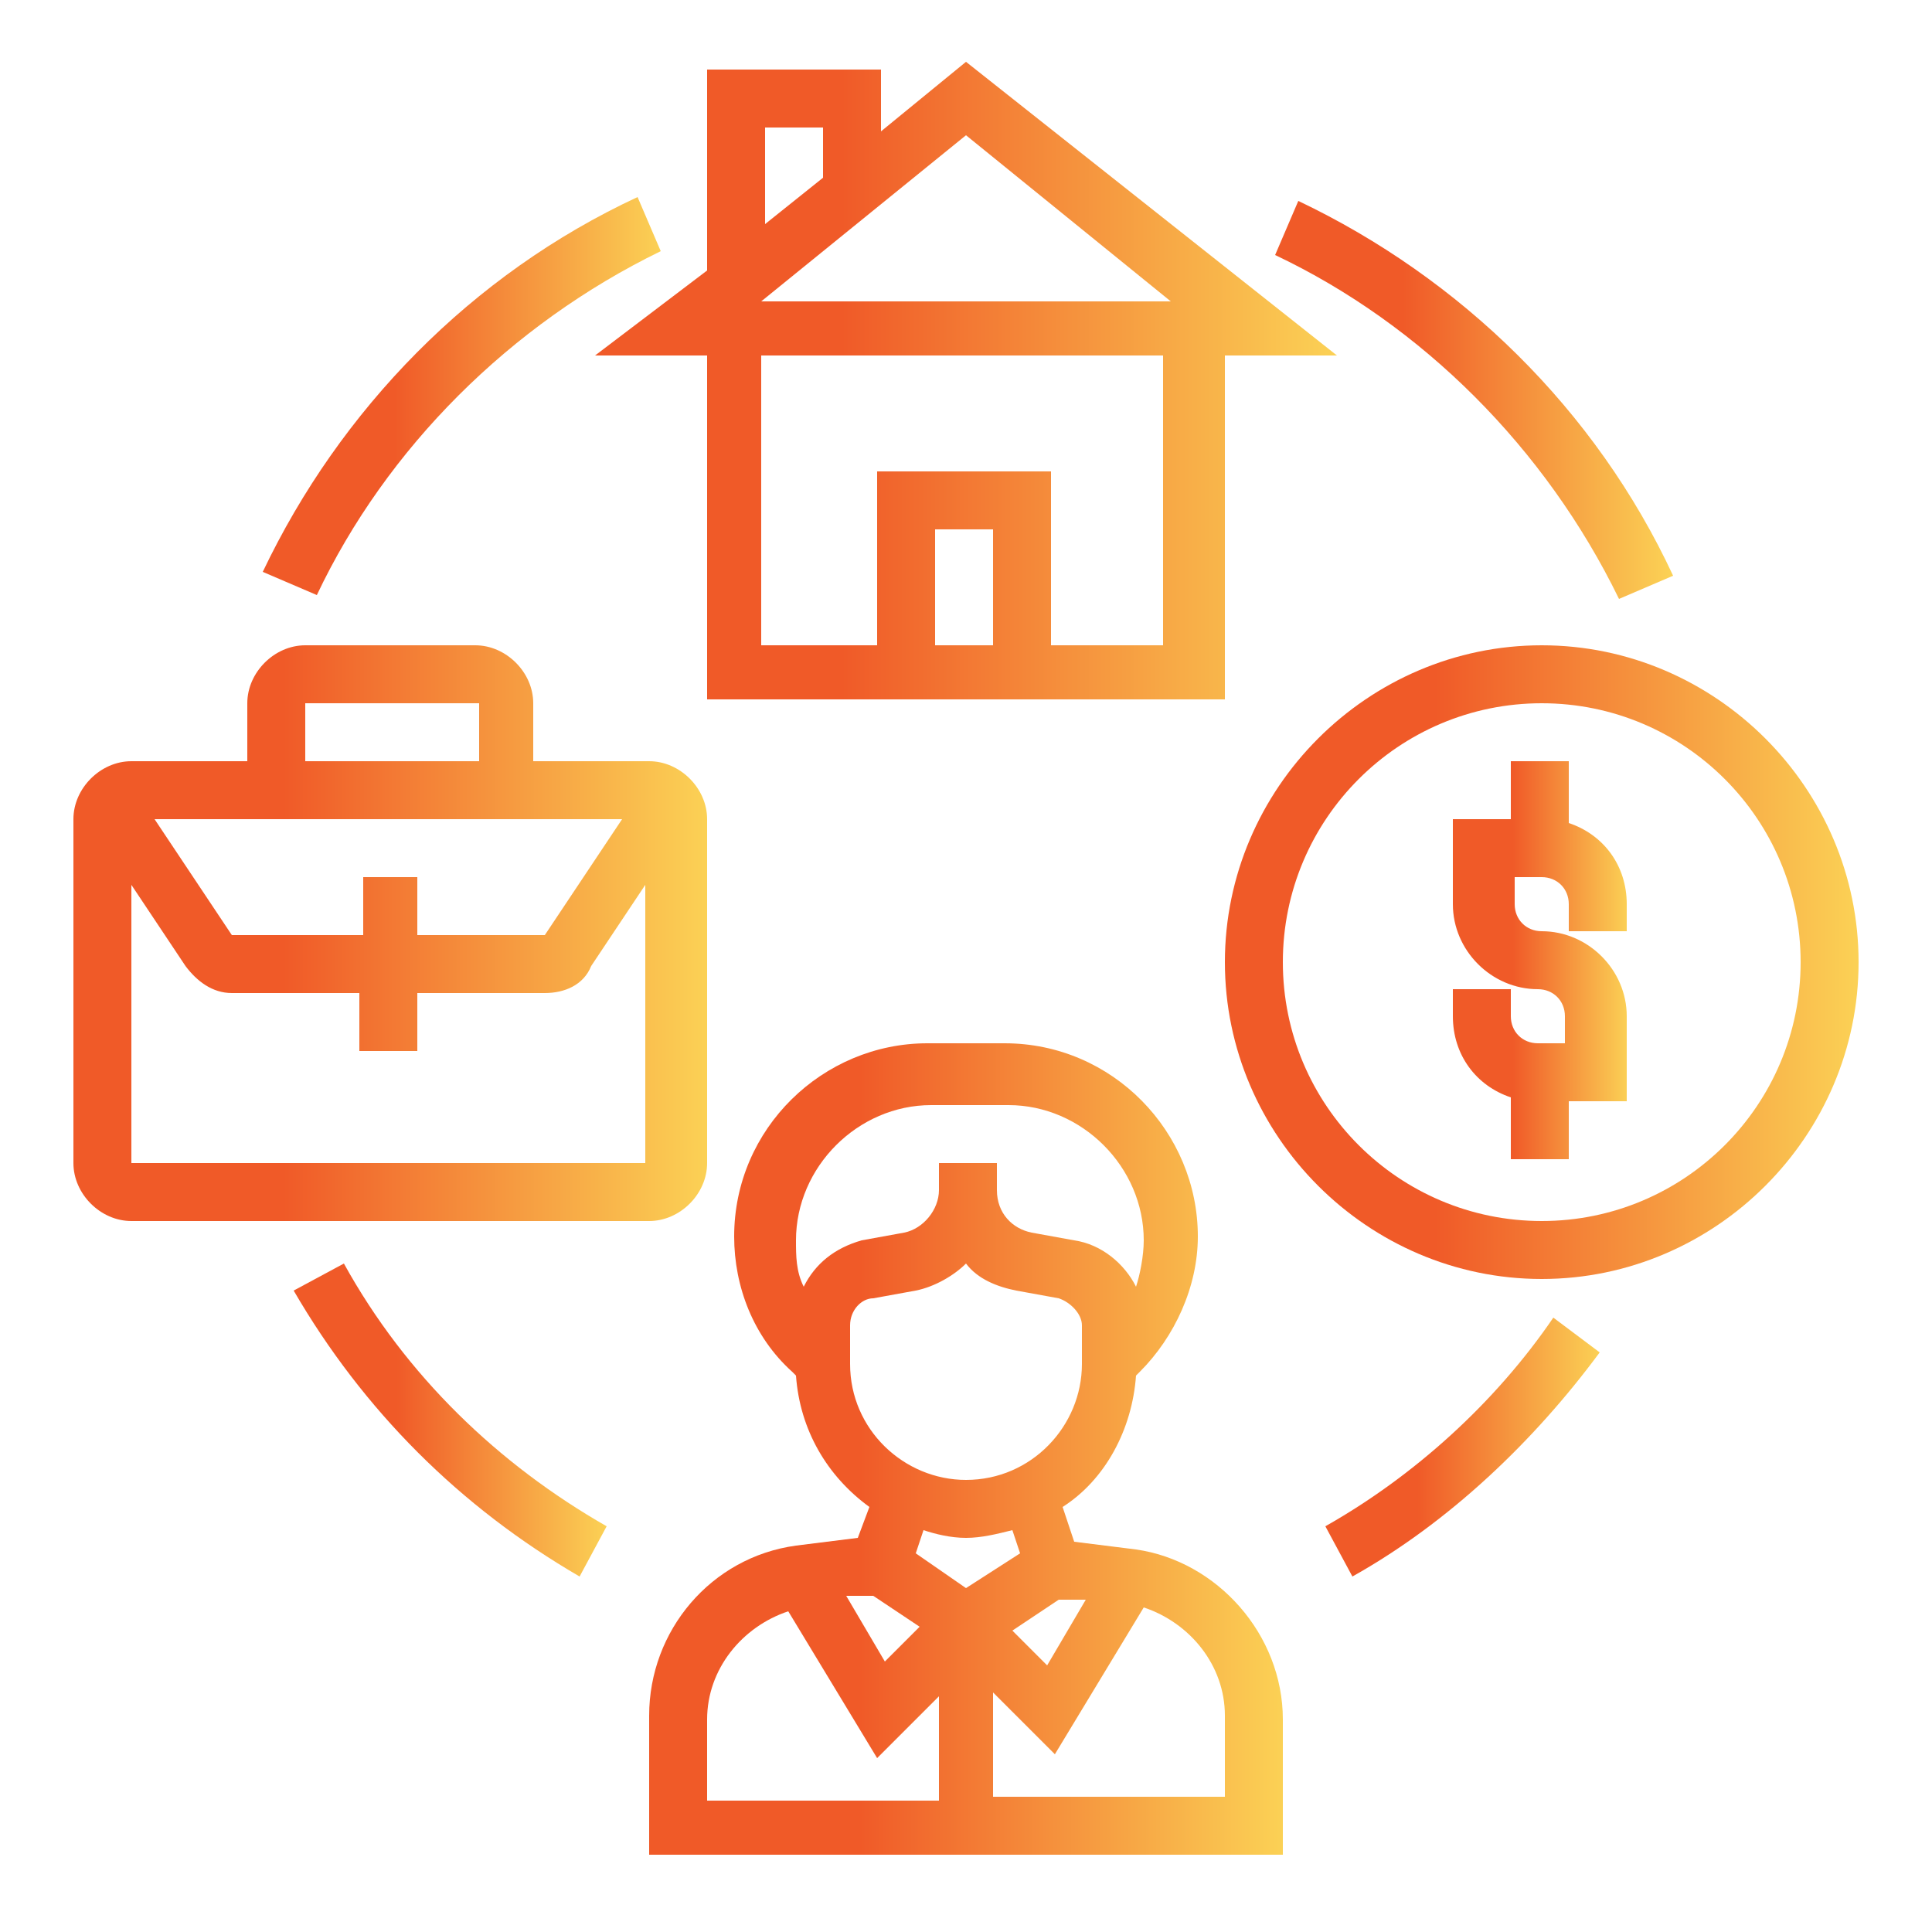
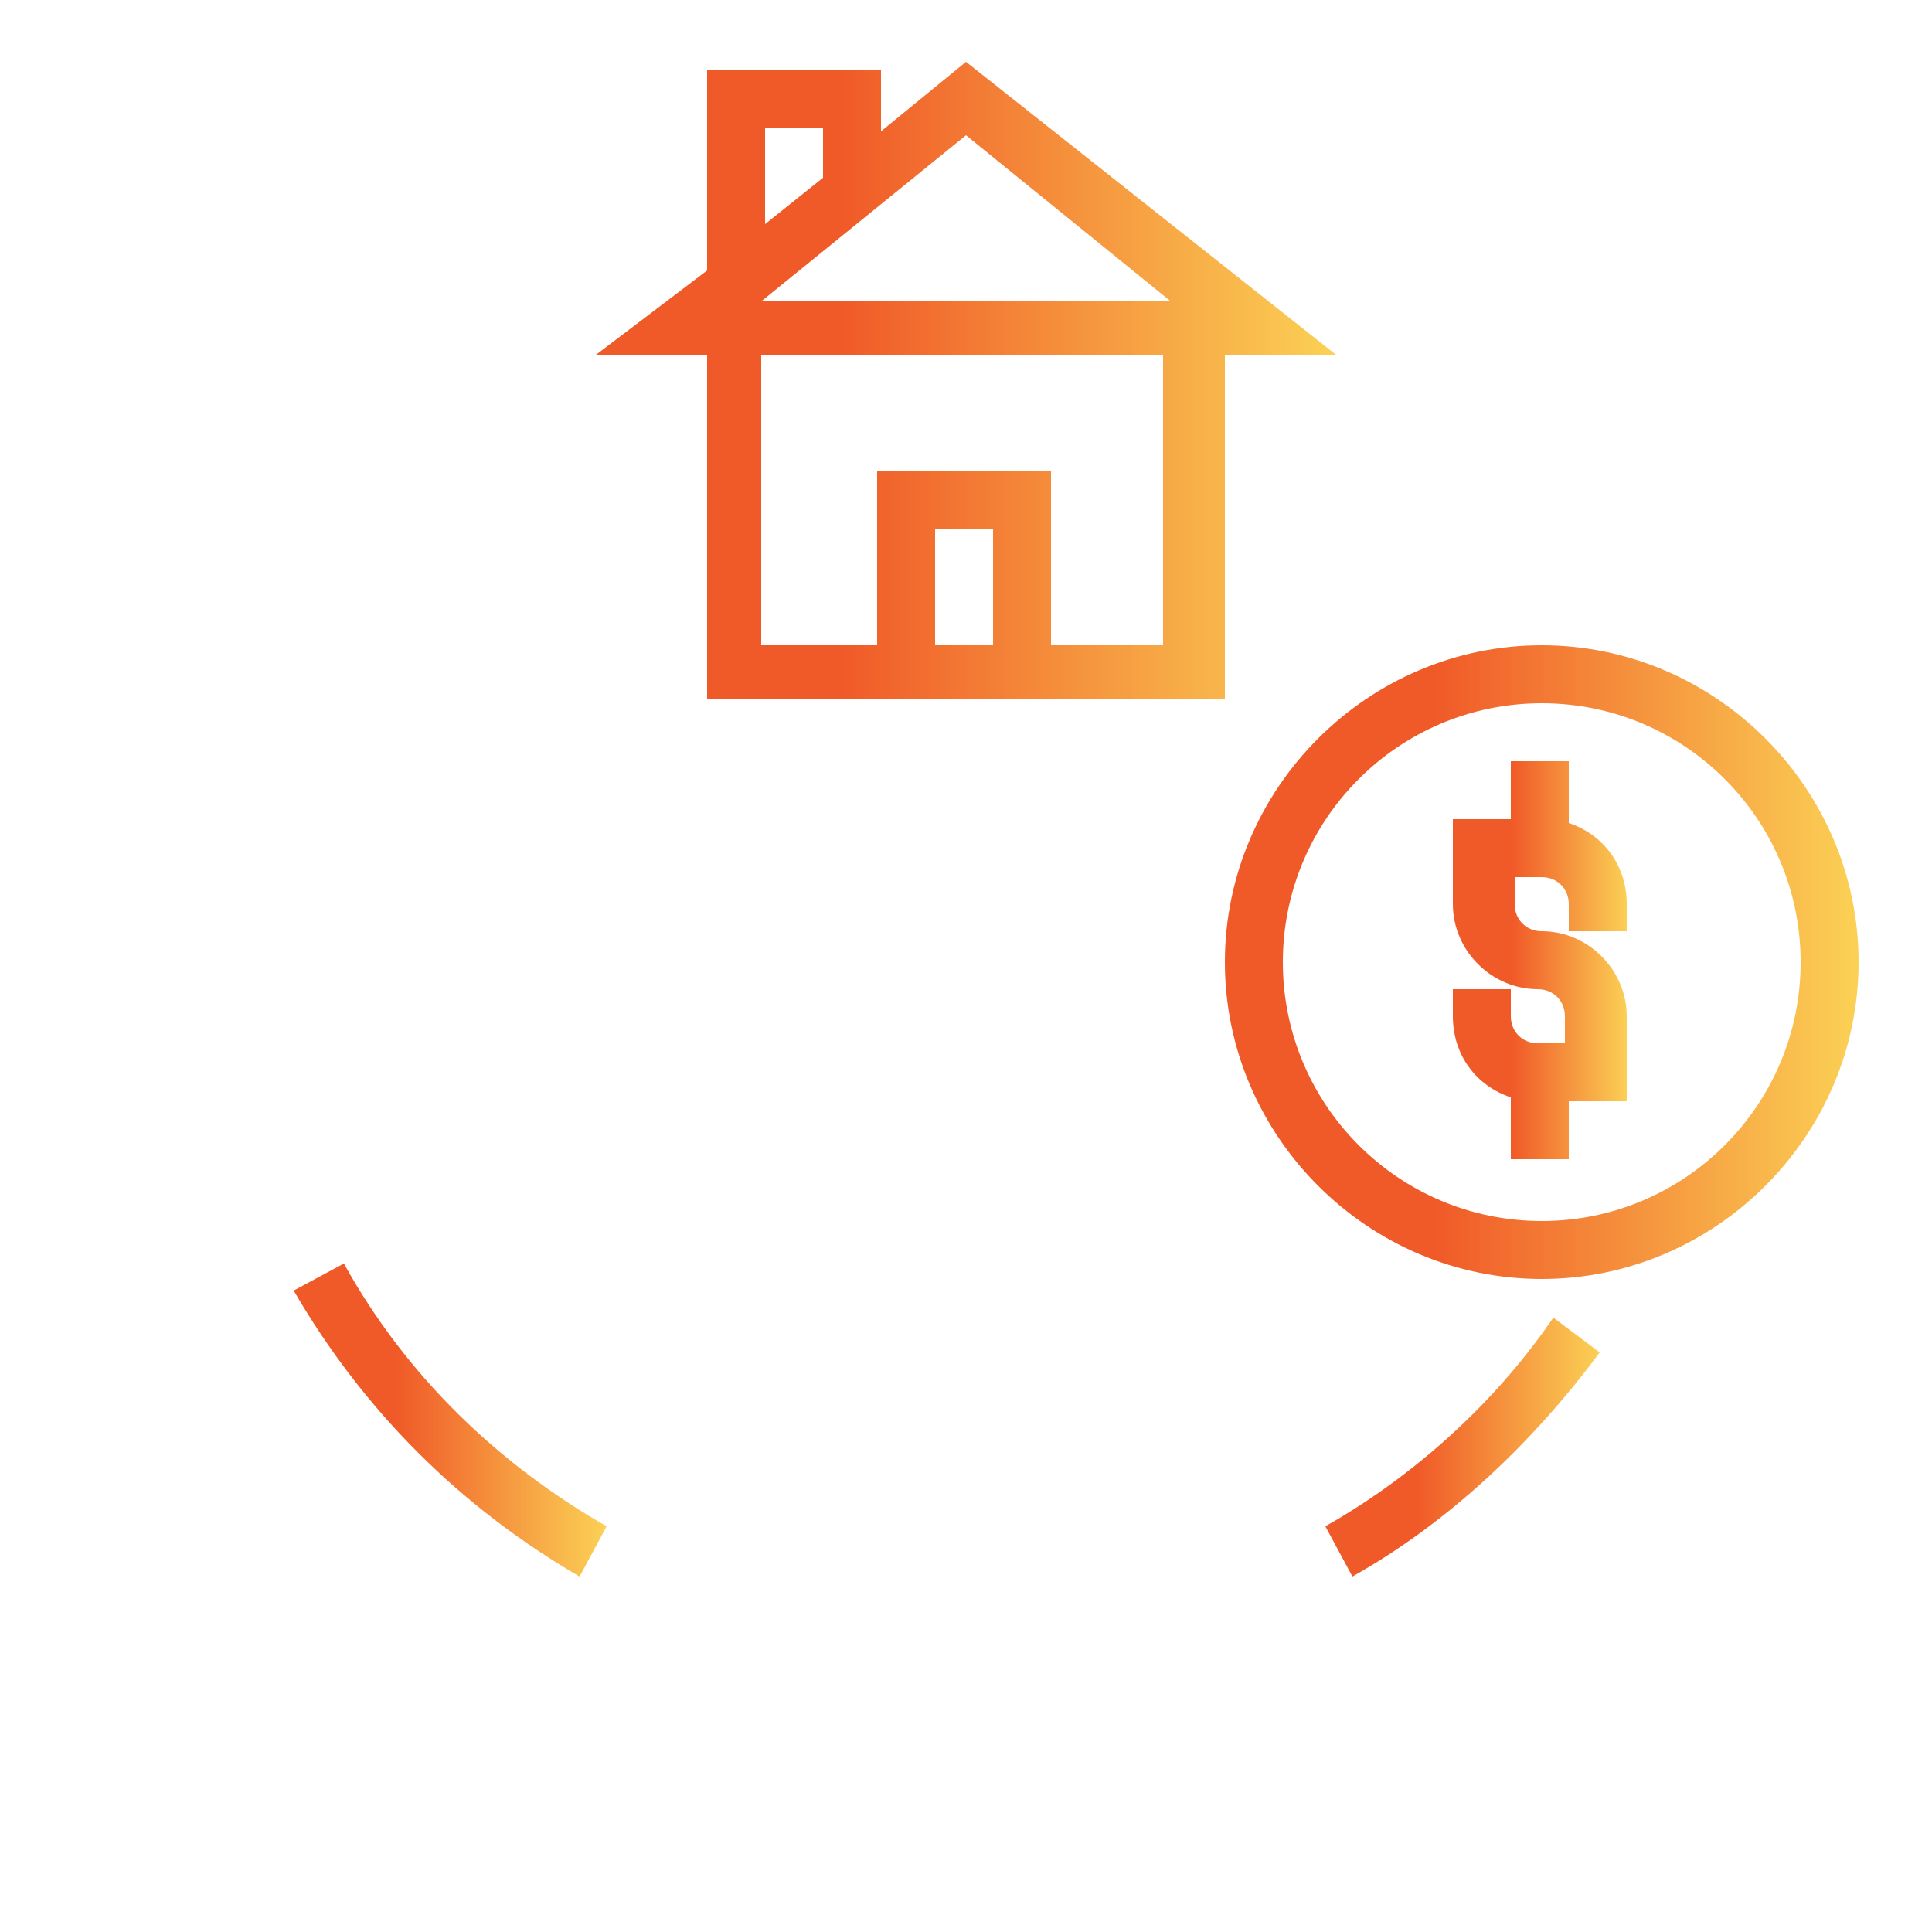
<svg xmlns="http://www.w3.org/2000/svg" id="Capa_1" x="0px" y="0px" viewBox="0 0 50 50" style="enable-background:new 0 0 50 50;" xml:space="preserve">
  <style type="text/css"> .st0{fill:url(#SVGID_1_);} .st1{fill:url(#SVGID_2_);} .st2{fill:url(#SVGID_3_);} .st3{fill:url(#SVGID_4_);} .st4{fill:url(#SVGID_5_);} .st5{fill:url(#SVGID_6_);} .st6{fill:url(#SVGID_7_);} .st7{fill:url(#SVGID_8_);} .st8{fill:url(#SVGID_9_);} </style>
  <g>
    <linearGradient id="SVGID_1_" gradientUnits="userSpaceOnUse" x1="37.669" y1="24.899" x2="42.14" y2="24.899">
      <stop offset="0.332" style="stop-color:#F05A28" />
      <stop offset="1" style="stop-color:#FBD155" />
    </linearGradient>
    <path class="st0" d="M40.6,21.3v-1.6h-1.5v1.5h-1.5v2.2c0,1.2,1,2.2,2.2,2.2c0.4,0,0.7,0.3,0.7,0.7v0.7h-0.7 c-0.4,0-0.7-0.3-0.7-0.7v-0.7h-1.5v0.7c0,1,0.6,1.8,1.5,2.1v1.6h1.5v-1.5h1.5v-2.2c0-1.2-1-2.2-2.2-2.2c-0.4,0-0.7-0.3-0.7-0.7 v-0.7h0.7c0.4,0,0.7,0.3,0.7,0.7v0.7h1.5v-0.7C42.1,22.4,41.5,21.6,40.6,21.3z" />
    <linearGradient id="SVGID_2_" gradientUnits="userSpaceOnUse" x1="31.707" y1="24.899" x2="48.101" y2="24.899">
      <stop offset="0.332" style="stop-color:#F05A28" />
      <stop offset="1" style="stop-color:#FBD155" />
    </linearGradient>
    <path class="st1" d="M39.9,16.7c-4.5,0-8.2,3.7-8.2,8.2s3.7,8.2,8.2,8.2s8.2-3.7,8.2-8.2S44.4,16.7,39.9,16.7z M39.9,31.6 c-3.7,0-6.7-3-6.7-6.7s3-6.7,6.7-6.7c3.7,0,6.7,3,6.7,6.7C46.6,28.6,43.6,31.6,39.9,31.6z" />
    <linearGradient id="SVGID_3_" gradientUnits="userSpaceOnUse" x1="1.899" y1="24.153" x2="18.293" y2="24.153">
      <stop offset="0.332" style="stop-color:#F05A28" />
      <stop offset="1" style="stop-color:#FBD155" />
    </linearGradient>
-     <path class="st2" d="M18.3,30.1v-8.9c0-0.8-0.7-1.5-1.5-1.5h-3v-1.5c0-0.8-0.7-1.5-1.5-1.5H7.9c-0.8,0-1.5,0.7-1.5,1.5v1.5h-3 c-0.8,0-1.5,0.7-1.5,1.5v8.9c0,0.8,0.7,1.5,1.5,1.5h13.4C17.6,31.6,18.3,30.9,18.3,30.1z M9.4,22.7v1.5H6l-2-3h12.1l-2,3h-3.3v-1.5 H9.4z M7.9,18.2h4.5v1.5H7.9V18.2z M3.4,22.9L4.8,25c0.3,0.4,0.7,0.7,1.2,0.7h3.3v1.5h1.5v-1.5h3.3c0.5,0,1-0.2,1.2-0.7l1.4-2.1 l0,7.2H3.4V22.9z" />
    <linearGradient id="SVGID_4_" gradientUnits="userSpaceOnUse" x1="15.423" y1="9.89" x2="34.577" y2="9.89">
      <stop offset="0.332" style="stop-color:#F05A28" />
      <stop offset="1" style="stop-color:#FBD155" />
    </linearGradient>
    <path class="st3" d="M15.4,9.2h2.9v8.9h13.4V9.2h2.9L25,1.6l-2.2,1.8V1.8h-4.5V7L15.4,9.2z M25.7,16.7h-1.5v-3h1.5V16.7z M30.2,16.7h-3v-4.5h-4.5v4.5h-3V9.2h10.4V16.7z M30.3,7.8H19.7L25,3.5L30.3,7.8z M19.8,3.3h1.5v1.3l-1.5,1.2V3.3z" />
    <linearGradient id="SVGID_5_" gradientUnits="userSpaceOnUse" x1="16.803" y1="37.567" x2="33.197" y2="37.567">
      <stop offset="0.332" style="stop-color:#F05A28" />
      <stop offset="1" style="stop-color:#FBD155" />
    </linearGradient>
-     <path class="st4" d="M29.4,40.1l-1.6-0.2L27.5,39c1.1-0.7,1.8-2,1.9-3.4l0.1-0.1c0.9-0.9,1.5-2.2,1.5-3.5c0-2.7-2.2-5-5-5h-2 c-2.7,0-5,2.2-5,5c0,1.3,0.5,2.6,1.5,3.5l0.1,0.1c0.1,1.4,0.8,2.6,1.9,3.4l-0.3,0.8l-1.6,0.2c-2.2,0.3-3.8,2.2-3.8,4.4V48h16.4 v-3.5C33.2,42.3,31.5,40.4,29.4,40.1L29.4,40.1z M28.1,41.4l-1,1.7l-0.9-0.9l1.2-0.8L28.1,41.4z M20.8,33.3 c-0.2-0.4-0.2-0.8-0.2-1.2c0-1.9,1.6-3.5,3.5-3.5h2c1.9,0,3.5,1.6,3.5,3.5c0,0.4-0.1,0.9-0.2,1.2c-0.3-0.6-0.9-1.1-1.6-1.2 l-1.1-0.2c-0.5-0.1-0.9-0.5-0.9-1.1v-0.7h-1.5v0.7c0,0.5-0.4,1-0.9,1.1l-1.1,0.2C21.6,32.3,21.1,32.7,20.8,33.3z M22,34.3 c0-0.4,0.3-0.7,0.6-0.7l1.1-0.2c0.5-0.1,1-0.4,1.3-0.7c0.3,0.4,0.8,0.6,1.3,0.7l1.1,0.2c0.3,0.1,0.6,0.4,0.6,0.7v1c0,1.6-1.3,3-3,3 c-1.6,0-3-1.3-3-3L22,34.3z M25,39.8L25,39.8c0.4,0,0.8-0.1,1.2-0.2l0.2,0.6L25,41.1l-1.3-0.9l0.2-0.6C24.2,39.7,24.6,39.8,25,39.8 z M22.6,41.3l1.2,0.8l-0.9,0.9l-1-1.7L22.6,41.3z M18.3,44.5c0-1.3,0.9-2.4,2.1-2.8l2.3,3.8l1.6-1.6v2.7h-6V44.5z M31.7,46.5h-6 v-2.7l1.6,1.6l2.3-3.8c1.2,0.4,2.1,1.5,2.1,2.8L31.7,46.5z" />
    <linearGradient id="SVGID_6_" gradientUnits="userSpaceOnUse" x1="7.573" y1="36.779" x2="15.686" y2="36.779">
      <stop offset="0.332" style="stop-color:#F05A28" />
      <stop offset="1" style="stop-color:#FBD155" />
    </linearGradient>
-     <path class="st5" d="M8.9,32.7l-1.3,0.7c1.8,3.1,4.3,5.6,7.4,7.4l0.7-1.3C12.9,37.9,10.5,35.6,8.9,32.7z" />
+     <path class="st5" d="M8.9,32.7l-1.3,0.7c1.8,3.1,4.3,5.6,7.4,7.4l0.7-1.3C12.9,37.9,10.5,35.6,8.9,32.7" />
    <linearGradient id="SVGID_7_" gradientUnits="userSpaceOnUse" x1="34.314" y1="37.496" x2="41.436" y2="37.496">
      <stop offset="0.332" style="stop-color:#F05A28" />
      <stop offset="1" style="stop-color:#FBD155" />
    </linearGradient>
    <path class="st6" d="M34.3,39.5l0.7,1.3c2.5-1.4,4.7-3.5,6.4-5.8l-1.2-0.9C38.7,36.3,36.6,38.2,34.3,39.5z" />
    <linearGradient id="SVGID_8_" gradientUnits="userSpaceOnUse" x1="32.881" y1="10.349" x2="43.237" y2="10.349">
      <stop offset="0.332" style="stop-color:#F05A28" />
      <stop offset="1" style="stop-color:#FBD155" />
    </linearGradient>
-     <path class="st7" d="M41.9,15.5l1.4-0.6c-2-4.3-5.5-7.7-9.7-9.7l-0.6,1.4C36.8,8.4,40,11.6,41.9,15.5z" />
    <linearGradient id="SVGID_9_" gradientUnits="userSpaceOnUse" x1="6.763" y1="10.349" x2="17.119" y2="10.349">
      <stop offset="0.332" style="stop-color:#F05A28" />
      <stop offset="1" style="stop-color:#FBD155" />
    </linearGradient>
-     <path class="st8" d="M17.1,6.5l-0.6-1.4c-4.3,2-7.7,5.5-9.7,9.7l1.4,0.6C10,11.6,13.2,8.4,17.1,6.5z" />
  </g>
</svg>